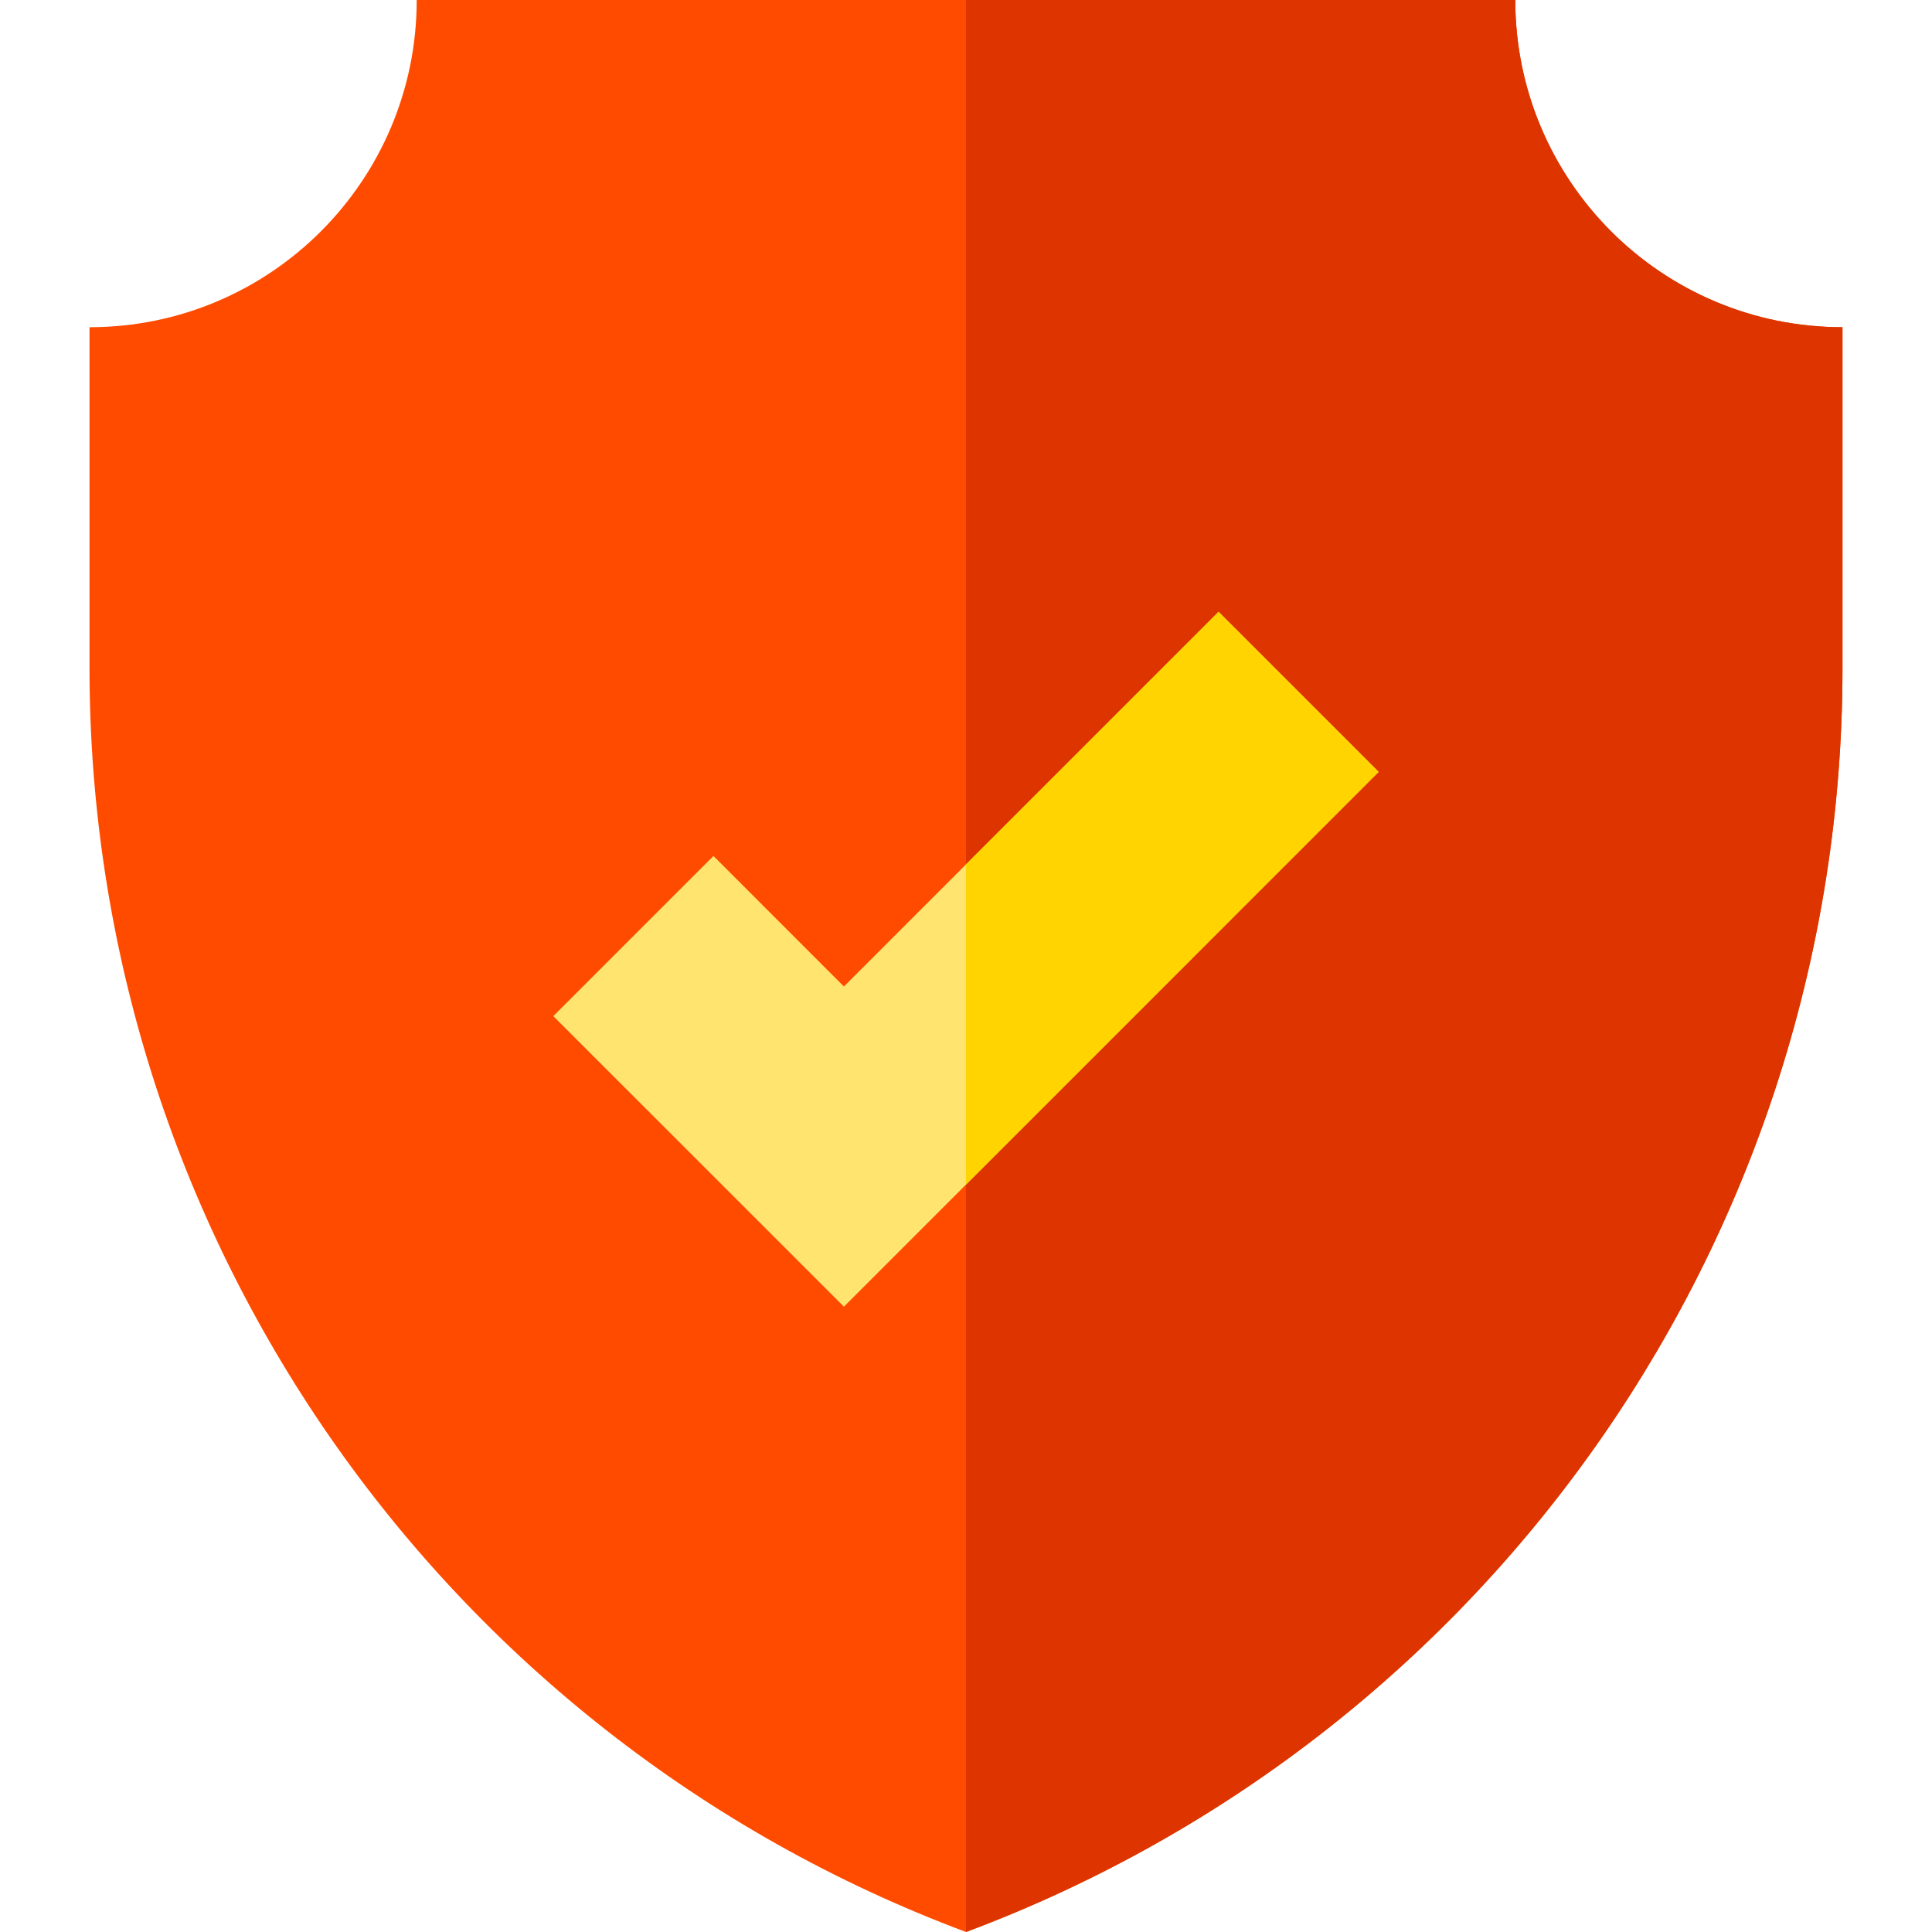
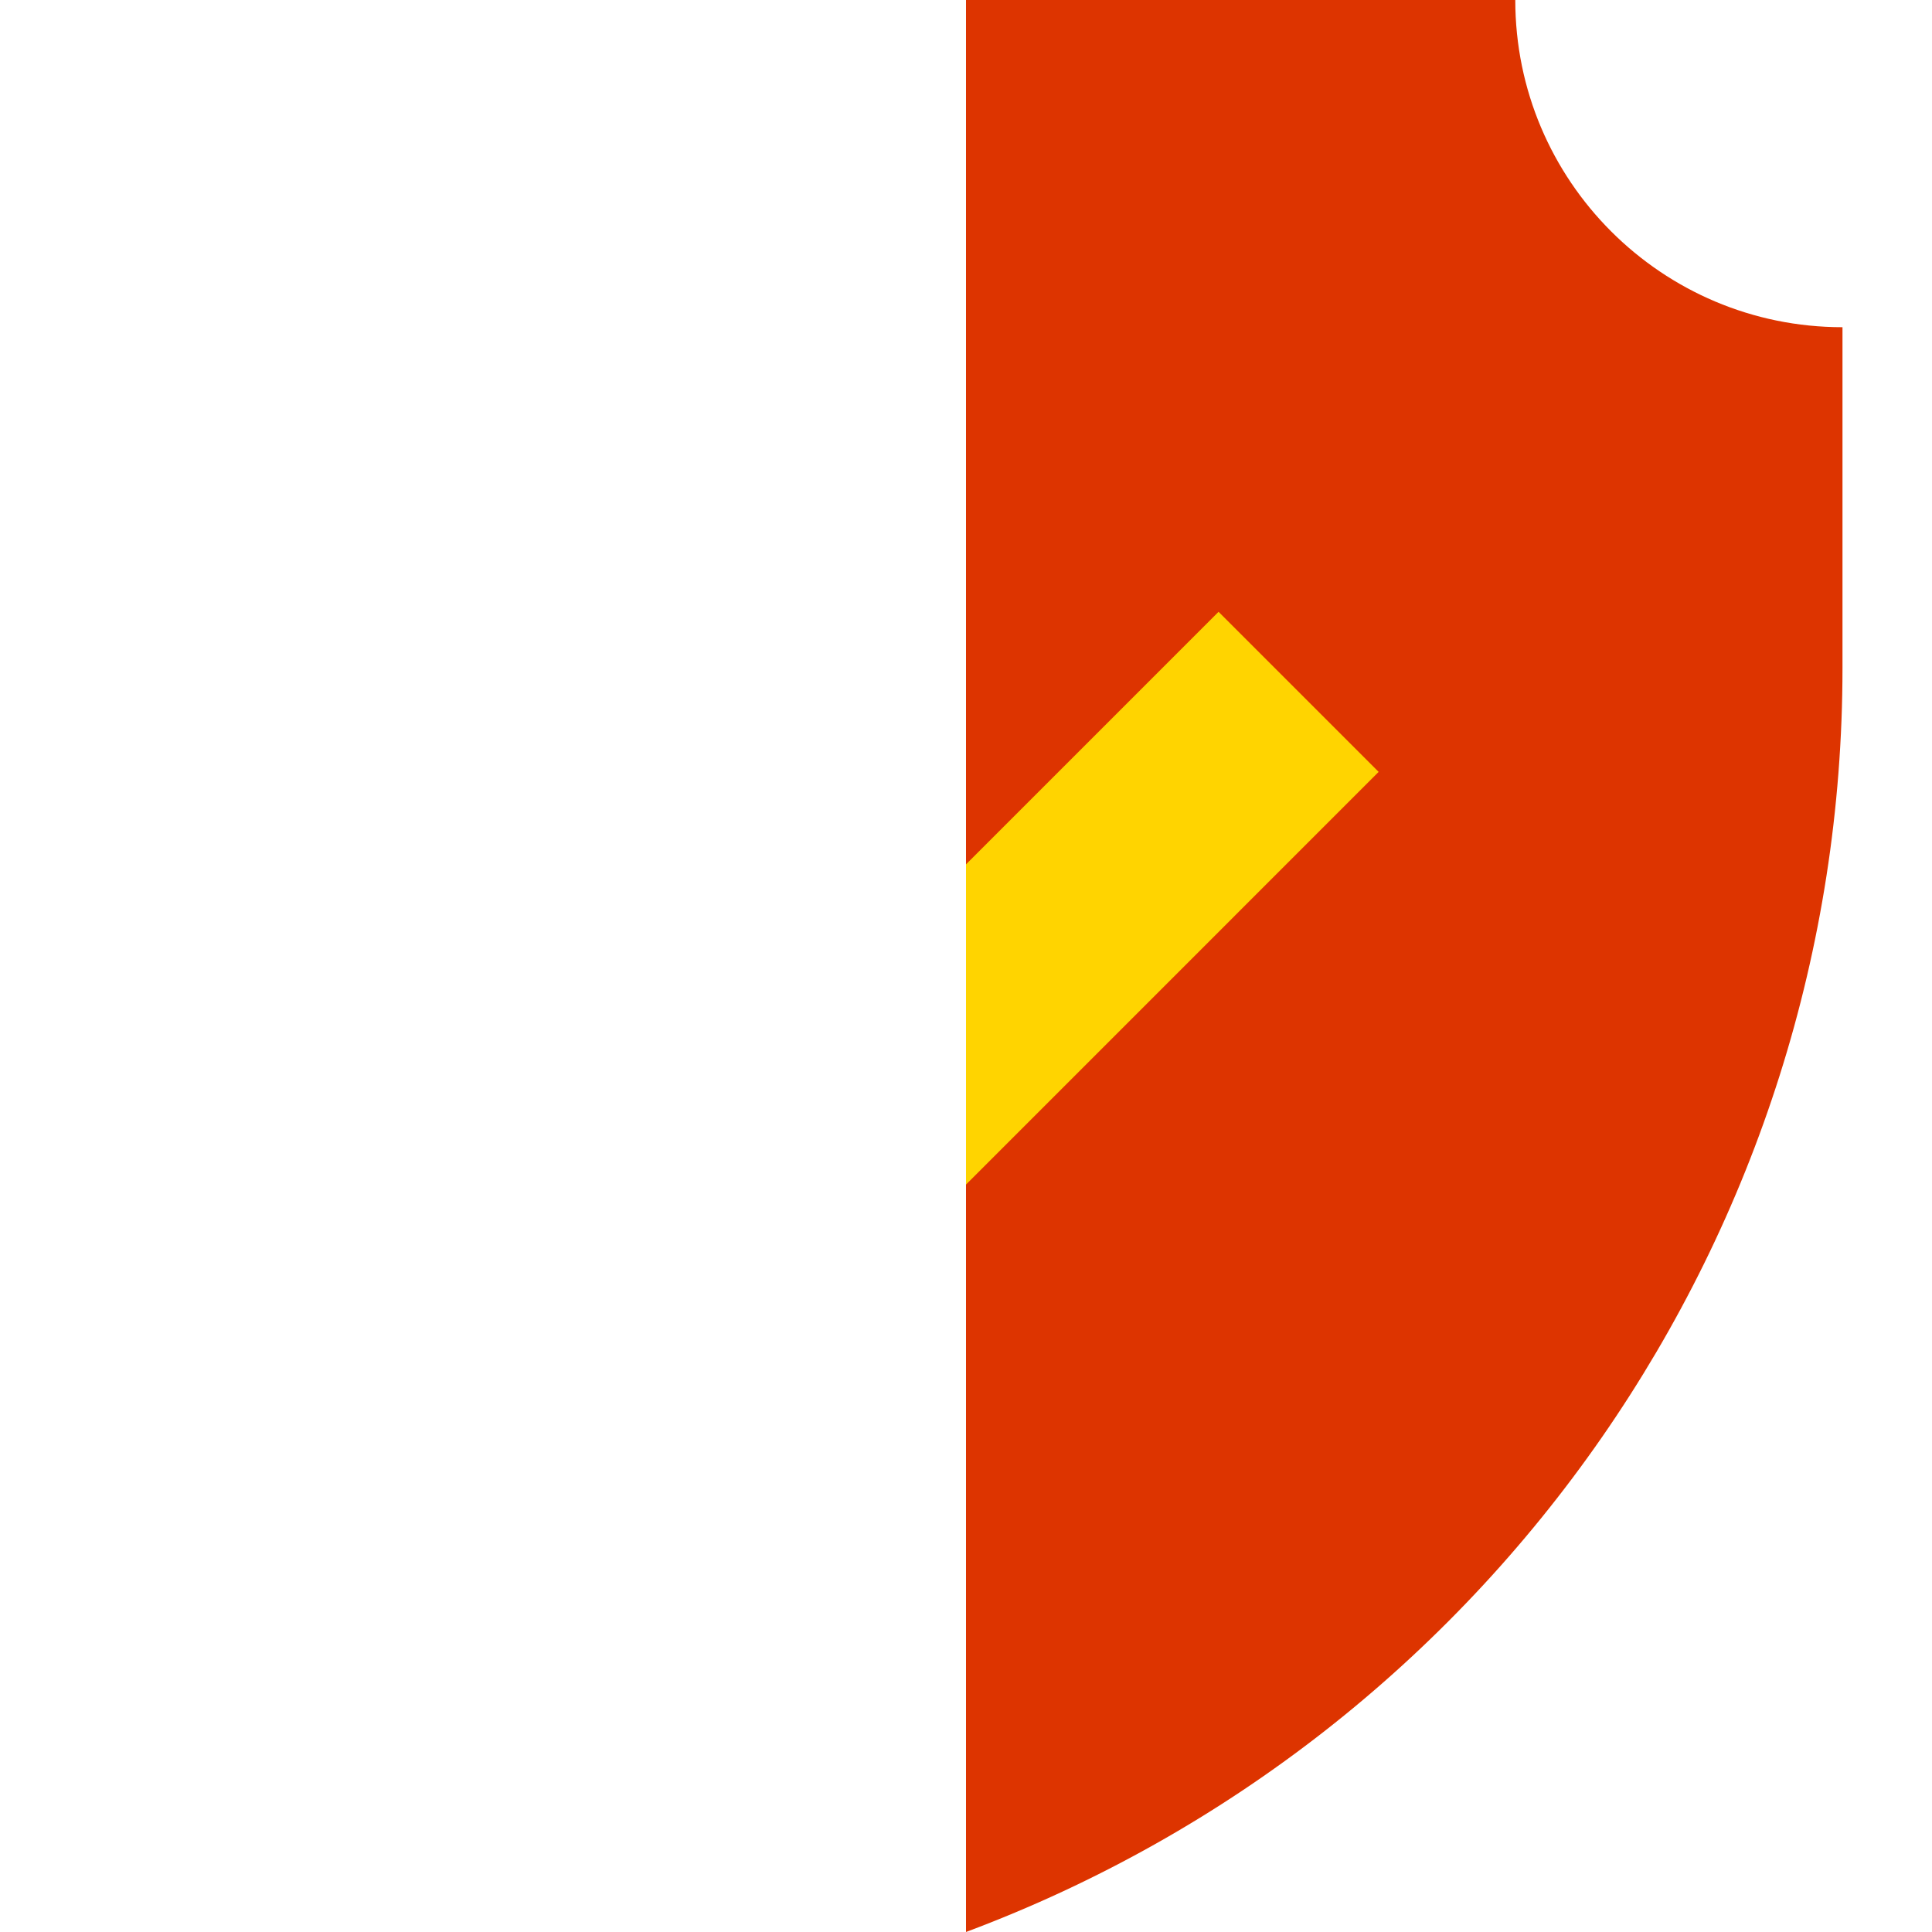
<svg xmlns="http://www.w3.org/2000/svg" width="36" height="36" viewBox="0 0 36 36" fill="none">
-   <path d="M18 36C27.822 32.326 34.332 22.94 34.332 12.453V6.097C30.964 6.097 28.235 3.367 28.235 0H18H7.765C7.765 3.367 5.035 6.097 1.668 6.097V12.453C1.668 22.94 8.178 32.326 18 36Z" fill="#FF4B00" />
  <path d="M18 36C27.822 32.326 34.332 22.94 34.332 12.453V6.097C30.965 6.097 28.235 3.367 28.235 0H18C18 0 18 27.984 18 36Z" fill="#DD3400" />
-   <path d="M15.725 24.348L10.31 18.934L13.294 15.95L15.725 18.382L22.706 11.4L25.689 14.383L15.725 24.348Z" fill="#FFE470" />
  <path d="M18 22.073V16.106L22.706 11.4L25.689 14.383L18 22.073Z" fill="#FFD400" />
</svg>